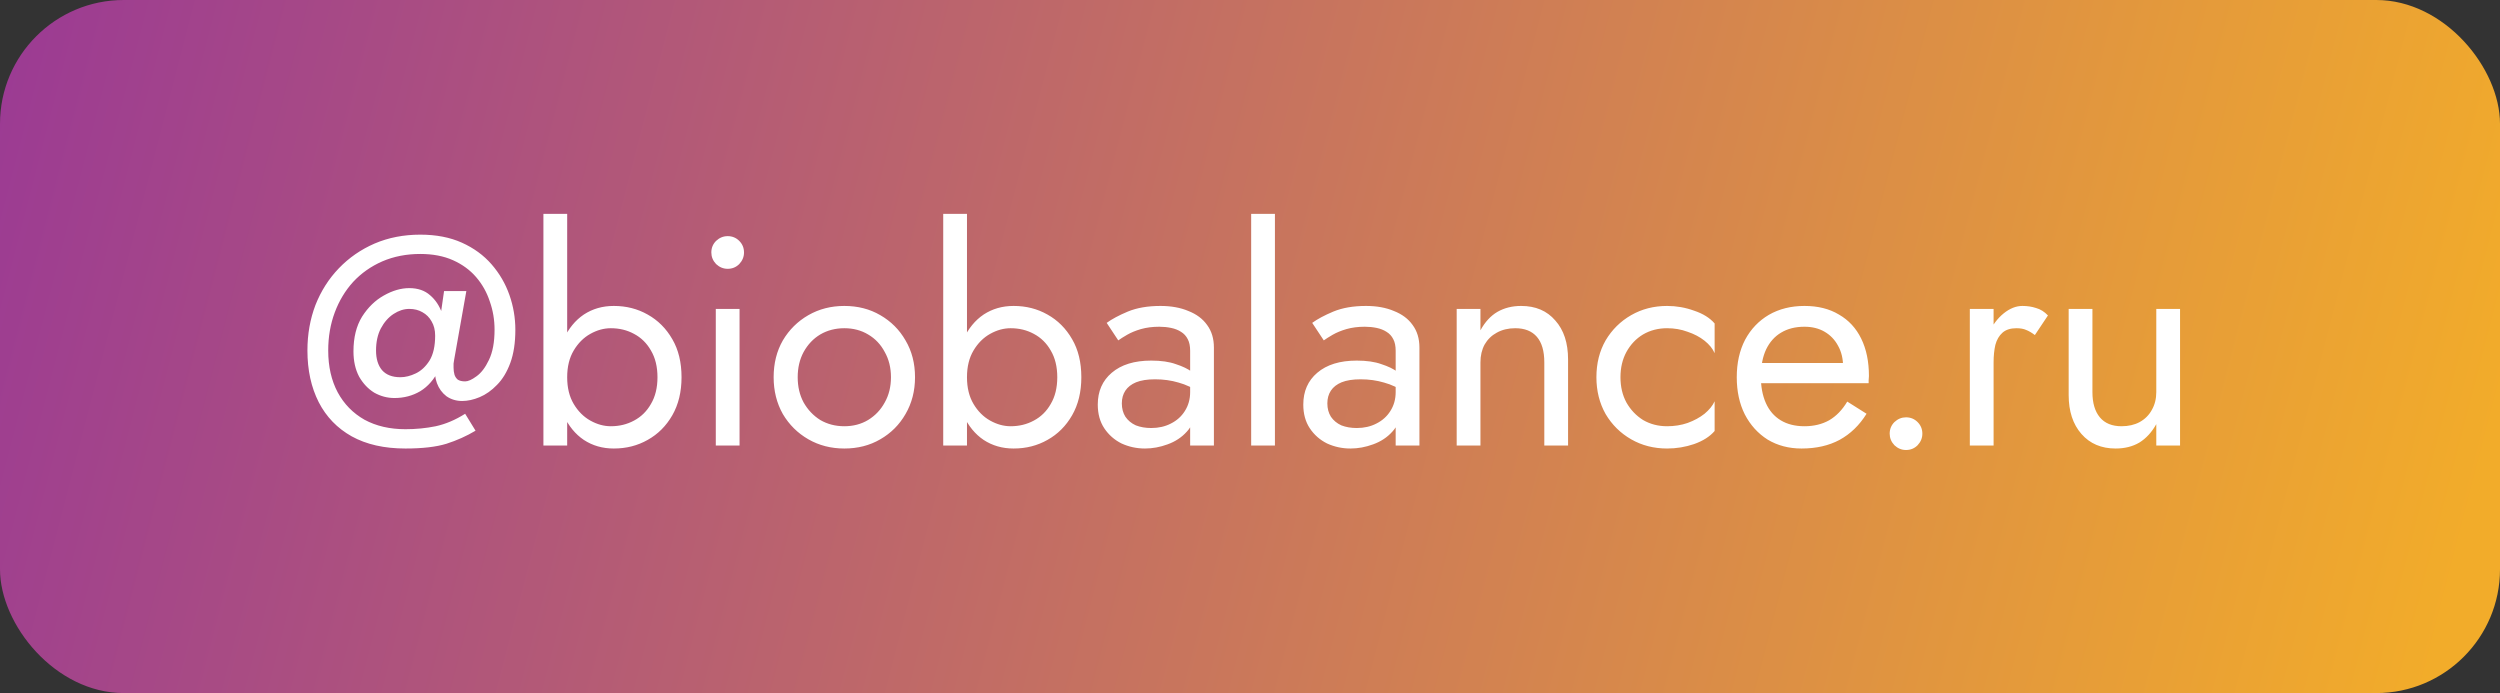
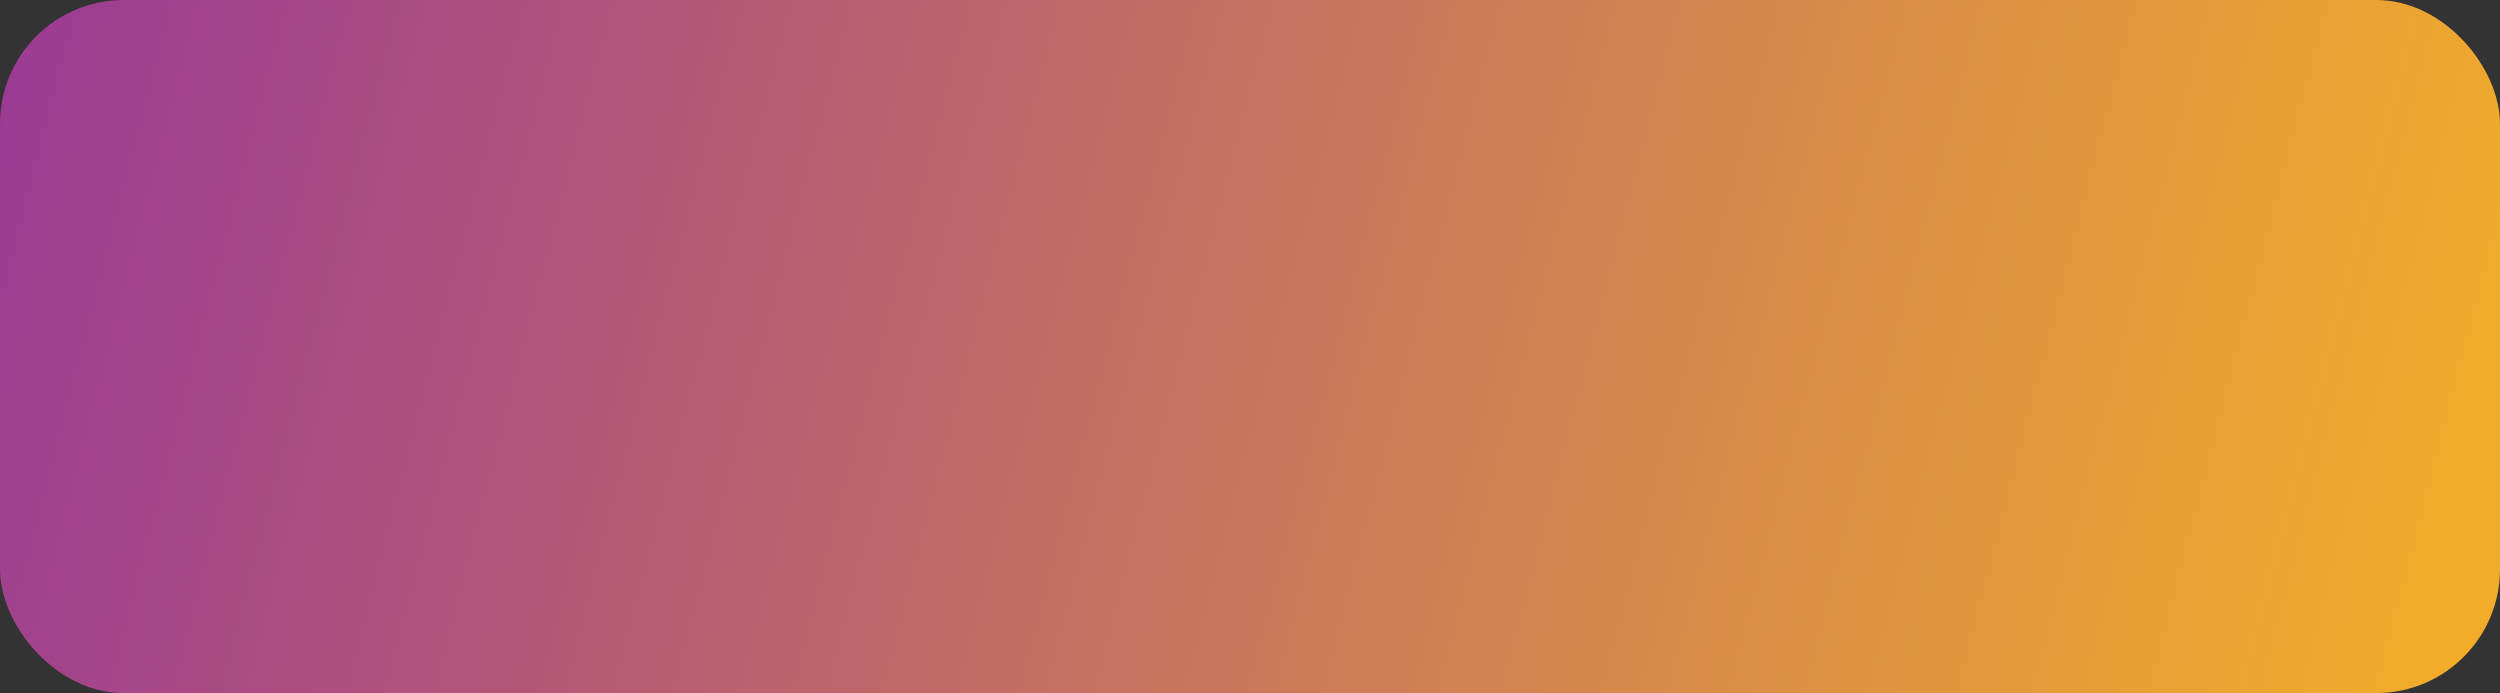
<svg xmlns="http://www.w3.org/2000/svg" width="101" height="28" viewBox="0 0 101 28" fill="none">
  <rect x="0" y="0" width="101" height="28" fill="#333333" stroke="none" />
  <rect width="101" height="28" rx="5" fill="url(#paint0_linear_1147_946)" />
-   <path d="M15.192 14.16C15.192 14.496 15.272 14.76 15.432 14.952C15.6 15.144 15.848 15.24 16.176 15.24C16.376 15.24 16.584 15.188 16.8 15.084C17.016 14.98 17.2 14.808 17.352 14.568C17.504 14.32 17.58 13.984 17.58 13.56C17.58 13.336 17.532 13.144 17.436 12.984C17.348 12.824 17.224 12.7 17.064 12.612C16.912 12.524 16.736 12.48 16.536 12.48C16.32 12.48 16.108 12.548 15.9 12.684C15.692 12.82 15.52 13.016 15.384 13.272C15.256 13.52 15.192 13.816 15.192 14.16ZM14.28 14.196C14.28 13.636 14.396 13.168 14.628 12.792C14.868 12.416 15.16 12.132 15.504 11.94C15.856 11.74 16.2 11.64 16.536 11.64C16.88 11.64 17.16 11.736 17.376 11.928C17.592 12.112 17.752 12.352 17.856 12.648C17.96 12.936 18.012 13.24 18.012 13.56C18.012 14.112 17.916 14.576 17.724 14.952C17.54 15.328 17.292 15.612 16.98 15.804C16.668 15.988 16.32 16.08 15.936 16.08C15.648 16.08 15.376 16.008 15.12 15.864C14.872 15.712 14.668 15.496 14.508 15.216C14.356 14.928 14.28 14.588 14.28 14.196ZM12.42 14.16C12.42 13.504 12.528 12.892 12.744 12.324C12.968 11.756 13.284 11.26 13.692 10.836C14.1 10.412 14.58 10.08 15.132 9.84C15.692 9.6 16.308 9.48 16.98 9.48C17.62 9.48 18.18 9.588 18.66 9.804C19.14 10.02 19.54 10.312 19.86 10.68C20.18 11.048 20.42 11.46 20.58 11.916C20.74 12.372 20.82 12.84 20.82 13.32C20.82 13.848 20.752 14.296 20.616 14.664C20.48 15.032 20.3 15.328 20.076 15.552C19.86 15.776 19.628 15.94 19.38 16.044C19.132 16.148 18.896 16.2 18.672 16.2C18.432 16.2 18.22 16.136 18.036 16.008C17.86 15.872 17.732 15.696 17.652 15.48C17.572 15.264 17.552 15.024 17.592 14.76H17.508L17.94 11.76H18.84L18.348 14.532C18.34 14.572 18.332 14.624 18.324 14.688C18.324 14.752 18.324 14.808 18.324 14.856C18.324 14.952 18.336 15.044 18.36 15.132C18.384 15.212 18.428 15.28 18.492 15.336C18.564 15.384 18.664 15.408 18.792 15.408C18.912 15.408 19.064 15.34 19.248 15.204C19.44 15.068 19.608 14.848 19.752 14.544C19.904 14.232 19.98 13.824 19.98 13.32C19.98 12.92 19.916 12.54 19.788 12.18C19.668 11.812 19.484 11.484 19.236 11.196C18.988 10.908 18.676 10.68 18.3 10.512C17.924 10.344 17.484 10.26 16.98 10.26C16.42 10.26 15.908 10.36 15.444 10.56C14.988 10.76 14.596 11.036 14.268 11.388C13.948 11.74 13.7 12.152 13.524 12.624C13.348 13.096 13.26 13.608 13.26 14.16C13.26 14.808 13.388 15.372 13.644 15.852C13.9 16.324 14.26 16.692 14.724 16.956C15.196 17.212 15.748 17.34 16.38 17.34C16.804 17.34 17.212 17.3 17.604 17.22C18.004 17.132 18.4 16.964 18.792 16.716L19.212 17.4C18.852 17.616 18.46 17.792 18.036 17.928C17.62 18.056 17.068 18.12 16.38 18.12C15.524 18.12 14.8 17.956 14.208 17.628C13.624 17.3 13.18 16.84 12.876 16.248C12.572 15.648 12.42 14.952 12.42 14.16ZM22.914 8.64V18H21.954V8.64H22.914ZM27.534 15.24C27.534 15.832 27.41 16.344 27.162 16.776C26.914 17.208 26.582 17.54 26.166 17.772C25.758 18.004 25.302 18.12 24.798 18.12C24.342 18.12 23.938 18.004 23.586 17.772C23.242 17.54 22.97 17.208 22.77 16.776C22.578 16.344 22.482 15.832 22.482 15.24C22.482 14.64 22.578 14.128 22.77 13.704C22.97 13.272 23.242 12.94 23.586 12.708C23.938 12.476 24.342 12.36 24.798 12.36C25.302 12.36 25.758 12.476 26.166 12.708C26.582 12.94 26.914 13.272 27.162 13.704C27.41 14.128 27.534 14.64 27.534 15.24ZM26.562 15.24C26.562 14.816 26.474 14.456 26.298 14.16C26.13 13.864 25.902 13.64 25.614 13.488C25.334 13.336 25.022 13.26 24.678 13.26C24.398 13.26 24.122 13.336 23.85 13.488C23.578 13.64 23.354 13.864 23.178 14.16C23.002 14.456 22.914 14.816 22.914 15.24C22.914 15.664 23.002 16.024 23.178 16.32C23.354 16.616 23.578 16.84 23.85 16.992C24.122 17.144 24.398 17.22 24.678 17.22C25.022 17.22 25.334 17.144 25.614 16.992C25.902 16.84 26.13 16.616 26.298 16.32C26.474 16.024 26.562 15.664 26.562 15.24ZM28.738 10.2C28.738 10.016 28.802 9.86 28.93 9.732C29.066 9.604 29.222 9.54 29.398 9.54C29.582 9.54 29.738 9.604 29.866 9.732C29.994 9.86 30.058 10.016 30.058 10.2C30.058 10.376 29.994 10.532 29.866 10.668C29.738 10.796 29.582 10.86 29.398 10.86C29.222 10.86 29.066 10.796 28.93 10.668C28.802 10.532 28.738 10.376 28.738 10.2ZM28.918 12.48H29.878V18H28.918V12.48ZM31.255 15.24C31.255 14.68 31.379 14.184 31.627 13.752C31.883 13.32 32.227 12.98 32.659 12.732C33.091 12.484 33.575 12.36 34.111 12.36C34.655 12.36 35.139 12.484 35.563 12.732C35.995 12.98 36.335 13.32 36.583 13.752C36.839 14.184 36.967 14.68 36.967 15.24C36.967 15.792 36.839 16.288 36.583 16.728C36.335 17.16 35.995 17.5 35.563 17.748C35.139 17.996 34.655 18.12 34.111 18.12C33.575 18.12 33.091 17.996 32.659 17.748C32.227 17.5 31.883 17.16 31.627 16.728C31.379 16.288 31.255 15.792 31.255 15.24ZM32.227 15.24C32.227 15.624 32.307 15.964 32.467 16.26C32.635 16.556 32.859 16.792 33.139 16.968C33.427 17.136 33.751 17.22 34.111 17.22C34.471 17.22 34.791 17.136 35.071 16.968C35.359 16.792 35.583 16.556 35.743 16.26C35.911 15.964 35.995 15.624 35.995 15.24C35.995 14.856 35.911 14.516 35.743 14.22C35.583 13.916 35.359 13.68 35.071 13.512C34.791 13.344 34.471 13.26 34.111 13.26C33.751 13.26 33.427 13.344 33.139 13.512C32.859 13.68 32.635 13.916 32.467 14.22C32.307 14.516 32.227 14.856 32.227 15.24ZM39.066 8.64V18H38.106V8.64H39.066ZM43.686 15.24C43.686 15.832 43.562 16.344 43.314 16.776C43.066 17.208 42.734 17.54 42.318 17.772C41.91 18.004 41.454 18.12 40.95 18.12C40.494 18.12 40.09 18.004 39.738 17.772C39.394 17.54 39.122 17.208 38.922 16.776C38.73 16.344 38.634 15.832 38.634 15.24C38.634 14.64 38.73 14.128 38.922 13.704C39.122 13.272 39.394 12.94 39.738 12.708C40.09 12.476 40.494 12.36 40.95 12.36C41.454 12.36 41.91 12.476 42.318 12.708C42.734 12.94 43.066 13.272 43.314 13.704C43.562 14.128 43.686 14.64 43.686 15.24ZM42.714 15.24C42.714 14.816 42.626 14.456 42.45 14.16C42.282 13.864 42.054 13.64 41.766 13.488C41.486 13.336 41.174 13.26 40.83 13.26C40.55 13.26 40.274 13.336 40.002 13.488C39.73 13.64 39.506 13.864 39.33 14.16C39.154 14.456 39.066 14.816 39.066 15.24C39.066 15.664 39.154 16.024 39.33 16.32C39.506 16.616 39.73 16.84 40.002 16.992C40.274 17.144 40.55 17.22 40.83 17.22C41.174 17.22 41.486 17.144 41.766 16.992C42.054 16.84 42.282 16.616 42.45 16.32C42.626 16.024 42.714 15.664 42.714 15.24ZM45.322 16.296C45.322 16.504 45.37 16.684 45.466 16.836C45.57 16.988 45.71 17.104 45.886 17.184C46.07 17.256 46.278 17.292 46.51 17.292C46.806 17.292 47.07 17.232 47.302 17.112C47.542 16.992 47.73 16.824 47.866 16.608C48.01 16.384 48.082 16.128 48.082 15.84L48.274 16.56C48.274 16.912 48.166 17.204 47.95 17.436C47.742 17.668 47.482 17.84 47.17 17.952C46.866 18.064 46.562 18.12 46.258 18.12C45.922 18.12 45.606 18.052 45.31 17.916C45.022 17.772 44.79 17.568 44.614 17.304C44.438 17.04 44.35 16.72 44.35 16.344C44.35 15.808 44.538 15.38 44.914 15.06C45.298 14.732 45.83 14.568 46.51 14.568C46.91 14.568 47.242 14.616 47.506 14.712C47.778 14.8 47.994 14.904 48.154 15.024C48.314 15.136 48.422 15.228 48.478 15.3V15.864C48.198 15.672 47.91 15.536 47.614 15.456C47.318 15.368 47.002 15.324 46.666 15.324C46.354 15.324 46.098 15.364 45.898 15.444C45.706 15.524 45.562 15.636 45.466 15.78C45.37 15.924 45.322 16.096 45.322 16.296ZM45.178 13.752L44.71 13.044C44.918 12.892 45.202 12.74 45.562 12.588C45.93 12.436 46.37 12.36 46.882 12.36C47.314 12.36 47.69 12.428 48.01 12.564C48.338 12.692 48.59 12.88 48.766 13.128C48.95 13.376 49.042 13.68 49.042 14.04V18H48.082V14.172C48.082 13.98 48.05 13.824 47.986 13.704C47.922 13.576 47.83 13.476 47.71 13.404C47.598 13.332 47.466 13.28 47.314 13.248C47.162 13.216 47.002 13.2 46.834 13.2C46.562 13.2 46.314 13.232 46.09 13.296C45.874 13.36 45.69 13.436 45.538 13.524C45.386 13.612 45.266 13.688 45.178 13.752ZM50.547 8.64H51.507V18H50.547V8.64ZM53.625 16.296C53.625 16.504 53.673 16.684 53.769 16.836C53.873 16.988 54.013 17.104 54.189 17.184C54.373 17.256 54.581 17.292 54.813 17.292C55.109 17.292 55.373 17.232 55.605 17.112C55.845 16.992 56.033 16.824 56.169 16.608C56.313 16.384 56.385 16.128 56.385 15.84L56.577 16.56C56.577 16.912 56.469 17.204 56.253 17.436C56.045 17.668 55.785 17.84 55.473 17.952C55.169 18.064 54.865 18.12 54.561 18.12C54.225 18.12 53.909 18.052 53.613 17.916C53.325 17.772 53.093 17.568 52.917 17.304C52.741 17.04 52.653 16.72 52.653 16.344C52.653 15.808 52.841 15.38 53.217 15.06C53.601 14.732 54.133 14.568 54.813 14.568C55.213 14.568 55.545 14.616 55.809 14.712C56.081 14.8 56.297 14.904 56.457 15.024C56.617 15.136 56.725 15.228 56.781 15.3V15.864C56.501 15.672 56.213 15.536 55.917 15.456C55.621 15.368 55.305 15.324 54.969 15.324C54.657 15.324 54.401 15.364 54.201 15.444C54.009 15.524 53.865 15.636 53.769 15.78C53.673 15.924 53.625 16.096 53.625 16.296ZM53.481 13.752L53.013 13.044C53.221 12.892 53.505 12.74 53.865 12.588C54.233 12.436 54.673 12.36 55.185 12.36C55.617 12.36 55.993 12.428 56.313 12.564C56.641 12.692 56.893 12.88 57.069 13.128C57.253 13.376 57.345 13.68 57.345 14.04V18H56.385V14.172C56.385 13.98 56.353 13.824 56.289 13.704C56.225 13.576 56.133 13.476 56.013 13.404C55.901 13.332 55.769 13.28 55.617 13.248C55.465 13.216 55.305 13.2 55.137 13.2C54.865 13.2 54.617 13.232 54.393 13.296C54.177 13.36 53.993 13.436 53.841 13.524C53.689 13.612 53.569 13.688 53.481 13.752ZM62.39 14.64C62.39 14.184 62.29 13.84 62.09 13.608C61.89 13.376 61.598 13.26 61.214 13.26C60.934 13.26 60.686 13.32 60.47 13.44C60.262 13.552 60.098 13.712 59.978 13.92C59.866 14.128 59.81 14.368 59.81 14.64V18H58.85V12.48H59.81V13.344C59.994 13.008 60.222 12.76 60.494 12.6C60.774 12.44 61.094 12.36 61.454 12.36C62.038 12.36 62.498 12.556 62.834 12.948C63.178 13.332 63.35 13.856 63.35 14.52V18H62.39V14.64ZM65.467 15.24C65.467 15.624 65.547 15.964 65.707 16.26C65.875 16.556 66.099 16.792 66.379 16.968C66.667 17.136 66.991 17.22 67.351 17.22C67.647 17.22 67.923 17.176 68.179 17.088C68.443 16.992 68.671 16.868 68.863 16.716C69.055 16.556 69.191 16.388 69.271 16.212V17.412C69.079 17.636 68.803 17.812 68.443 17.94C68.091 18.06 67.727 18.12 67.351 18.12C66.815 18.12 66.331 17.996 65.899 17.748C65.467 17.5 65.123 17.16 64.867 16.728C64.619 16.288 64.495 15.792 64.495 15.24C64.495 14.68 64.619 14.184 64.867 13.752C65.123 13.32 65.467 12.98 65.899 12.732C66.331 12.484 66.815 12.36 67.351 12.36C67.727 12.36 68.091 12.424 68.443 12.552C68.803 12.672 69.079 12.844 69.271 13.068V14.268C69.191 14.084 69.055 13.916 68.863 13.764C68.671 13.612 68.443 13.492 68.179 13.404C67.923 13.308 67.647 13.26 67.351 13.26C66.991 13.26 66.667 13.344 66.379 13.512C66.099 13.68 65.875 13.916 65.707 14.22C65.547 14.516 65.467 14.856 65.467 15.24ZM72.781 18.12C72.269 18.12 71.813 18 71.413 17.76C71.021 17.512 70.713 17.172 70.489 16.74C70.273 16.308 70.165 15.808 70.165 15.24C70.165 14.664 70.277 14.16 70.501 13.728C70.733 13.296 71.053 12.96 71.461 12.72C71.877 12.48 72.357 12.36 72.901 12.36C73.445 12.36 73.909 12.476 74.293 12.708C74.685 12.932 74.985 13.256 75.193 13.68C75.401 14.104 75.505 14.608 75.505 15.192C75.505 15.248 75.501 15.308 75.493 15.372C75.493 15.428 75.493 15.464 75.493 15.48H70.777V14.664H74.737L74.353 15.216C74.377 15.176 74.401 15.116 74.425 15.036C74.449 14.948 74.461 14.876 74.461 14.82C74.461 14.492 74.393 14.208 74.257 13.968C74.129 13.728 73.949 13.54 73.717 13.404C73.485 13.268 73.213 13.2 72.901 13.2C72.533 13.2 72.217 13.28 71.953 13.44C71.697 13.592 71.497 13.816 71.353 14.112C71.217 14.4 71.145 14.756 71.137 15.18C71.137 15.612 71.205 15.98 71.341 16.284C71.477 16.588 71.677 16.82 71.941 16.98C72.205 17.14 72.525 17.22 72.901 17.22C73.277 17.22 73.609 17.14 73.897 16.98C74.185 16.812 74.429 16.56 74.629 16.224L75.409 16.716C75.121 17.18 74.757 17.532 74.317 17.772C73.885 18.004 73.373 18.12 72.781 18.12ZM76.343 17.52C76.343 17.336 76.407 17.18 76.535 17.052C76.671 16.924 76.827 16.86 77.003 16.86C77.187 16.86 77.343 16.924 77.471 17.052C77.599 17.18 77.663 17.336 77.663 17.52C77.663 17.696 77.599 17.852 77.471 17.988C77.343 18.116 77.187 18.18 77.003 18.18C76.827 18.18 76.671 18.116 76.535 17.988C76.407 17.852 76.343 17.696 76.343 17.52ZM80.541 12.48V18H79.581V12.48H80.541ZM82.209 13.536C82.081 13.44 81.965 13.372 81.861 13.332C81.757 13.284 81.625 13.26 81.465 13.26C81.225 13.26 81.037 13.32 80.901 13.44C80.765 13.56 80.669 13.724 80.613 13.932C80.565 14.14 80.541 14.376 80.541 14.64H80.109C80.109 14.2 80.185 13.812 80.337 13.476C80.497 13.132 80.701 12.86 80.949 12.66C81.197 12.46 81.449 12.36 81.705 12.36C81.905 12.36 82.089 12.388 82.257 12.444C82.433 12.492 82.593 12.592 82.737 12.744L82.209 13.536ZM84.534 15.84C84.534 16.28 84.634 16.62 84.834 16.86C85.034 17.1 85.326 17.22 85.71 17.22C85.99 17.22 86.234 17.164 86.442 17.052C86.658 16.932 86.822 16.768 86.934 16.56C87.054 16.352 87.114 16.112 87.114 15.84V12.48H88.074V18H87.114V17.136C86.93 17.464 86.702 17.712 86.43 17.88C86.158 18.04 85.838 18.12 85.47 18.12C84.894 18.12 84.434 17.924 84.09 17.532C83.746 17.14 83.574 16.616 83.574 15.96V12.48H84.534V15.84Z" fill="white" />
  <defs>
    <linearGradient id="paint0_linear_1147_946" x1="0" y1="0" x2="98.768" y2="25.583" gradientUnits="userSpaceOnUse">
      <stop stop-color="#9B3A94" />
      <stop offset="1" stop-color="#F2AC2A" />
    </linearGradient>
  </defs>
</svg>